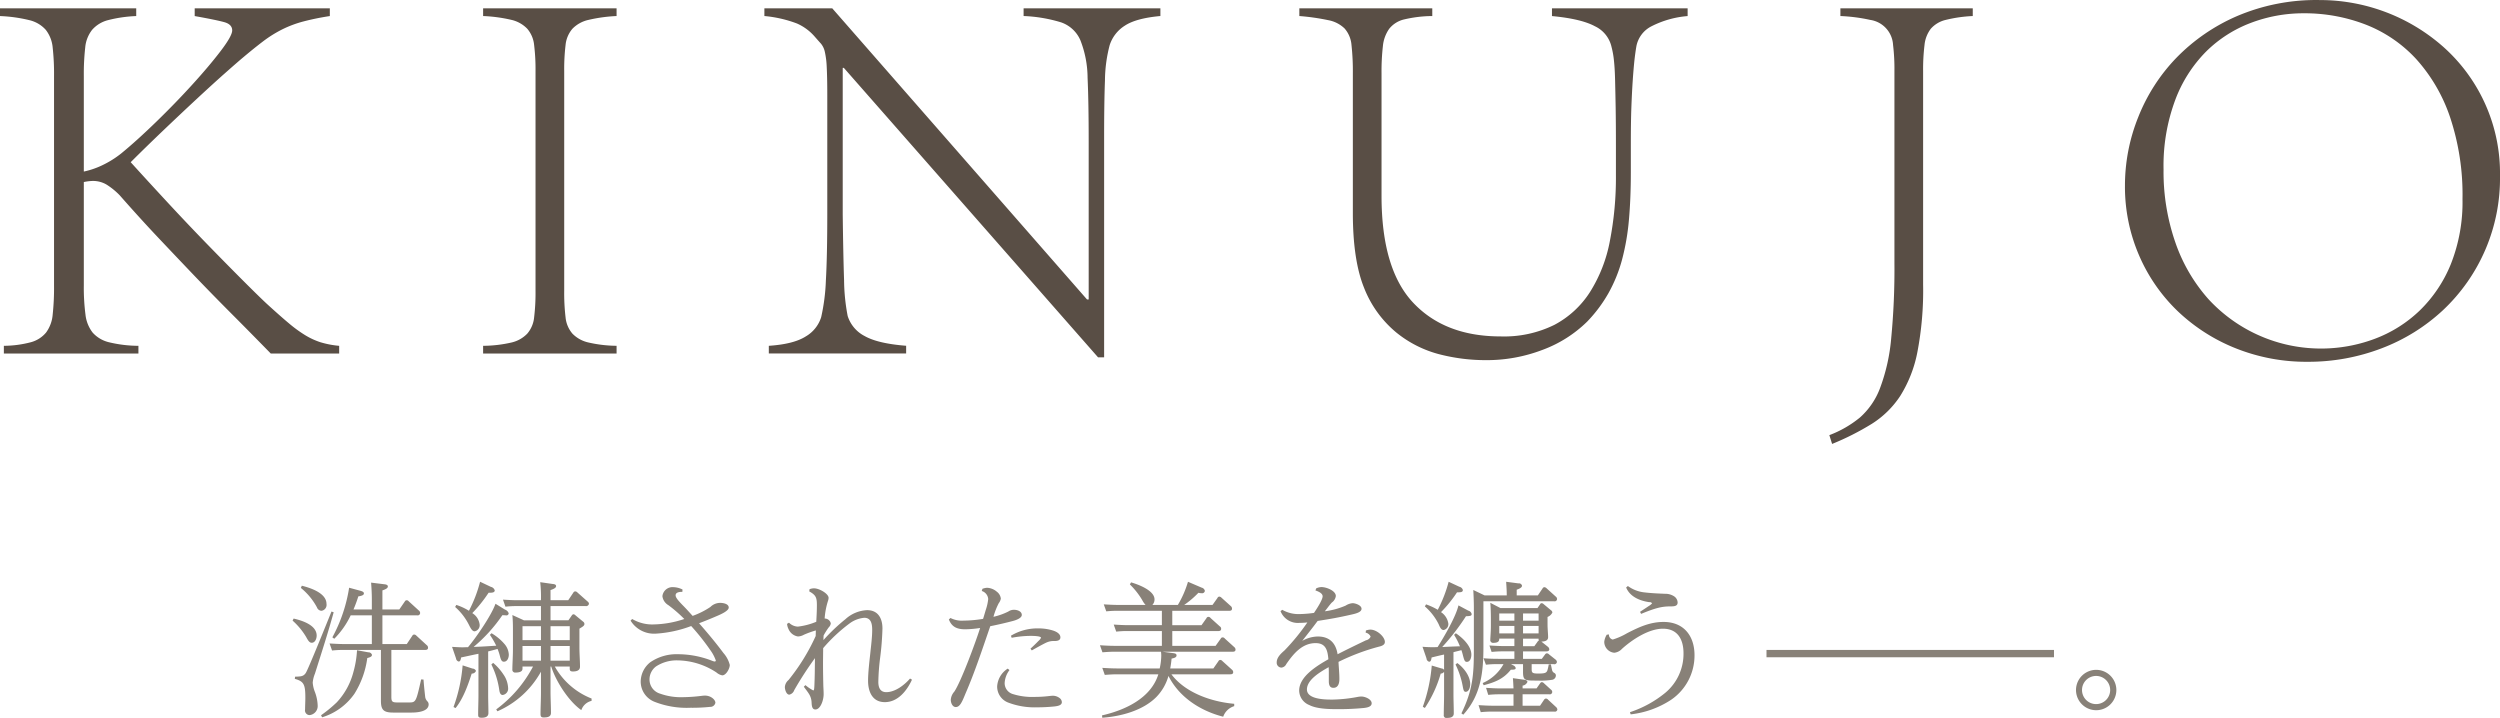
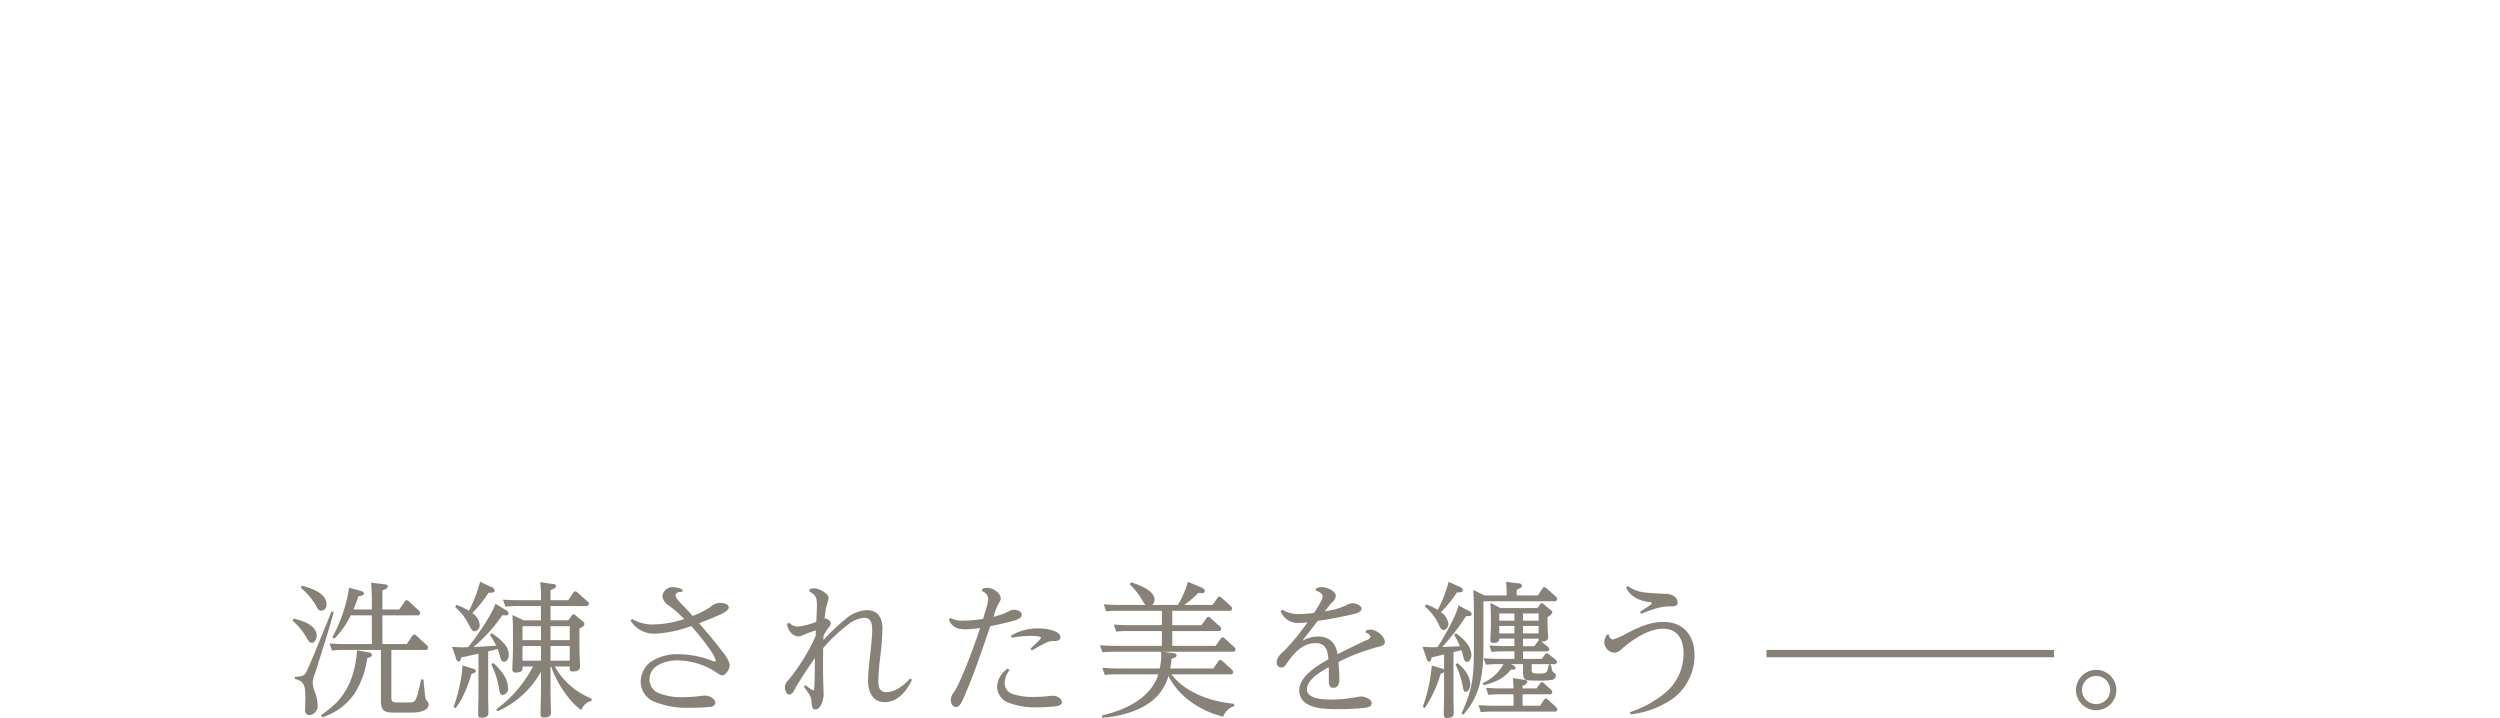
<svg xmlns="http://www.w3.org/2000/svg" id="logo_main.svg" width="570" height="163.688" viewBox="0 0 570 163.688">
  <defs>
    <style>
      .cls-1 {
        fill: #888178;
      }

      .cls-1, .cls-2 {
        fill-rule: evenodd;
      }

      .cls-2 {
        fill: #594e45;
      }
    </style>
  </defs>
  <path id="シェイプ_611" data-name="シェイプ 611" class="cls-1" d="M1077.2,662.569c0,0.67-.33,1.638-1.14,1.638-0.53,0-.87-0.6-1.27-1.337a15.772,15.772,0,0,0-3.08-3.713l0.24-.467C1073.85,659.125,1077.2,660.161,1077.2,662.569Zm-2.51,8.563c0.57-.8,5.15-12.243,5.89-14.047l0.5,0.167c-1.3,4.716-2.81,9.364-4.28,14.014a6.775,6.775,0,0,0-.5,2.04,7.269,7.269,0,0,0,.43,1.941,9.633,9.633,0,0,1,.7,3.246,2.075,2.075,0,0,1-1.83,2.206,1.066,1.066,0,0,1-1.04-1.3c0-.869.06-1.739,0.06-2.644,0-3.043-.33-3.746-2.4-4.315l0.06-.5C1073.55,671.9,1074.16,671.9,1074.69,671.132Zm4.75-15.789a1.355,1.355,0,0,1-1.13,1.572,1.143,1.143,0,0,1-1.04-.768,14.475,14.475,0,0,0-3.68-4.448l0.23-.5C1075.79,651.7,1079.44,652.869,1079.44,655.343Zm9.54,11.041a0.836,0.836,0,0,1,.83.568c0,0.4-.4.569-1.07,0.736a20.362,20.362,0,0,1-2.94,8.161,13.962,13.962,0,0,1-7.36,5.353l-0.24-.47a30.249,30.249,0,0,0,3.58-2.942,15.928,15.928,0,0,0,3.78-6.857,22.781,22.781,0,0,0,.84-5.02Zm8.76-1.873,1.27-1.909a0.474,0.474,0,0,1,.44-0.268,0.7,0.7,0,0,1,.47.235l2.37,2.174a0.7,0.7,0,0,1,.3.6c0,0.435-.36.5-0.7,0.5h-7.66v10.7c0,1.1.23,1.272,1.37,1.272h2.71c1.51,0,1.57-.167,2.71-5.253l0.54,0.033c0.16,2.076.3,3.144,0.37,3.814a1.792,1.792,0,0,0,.53,1.17,0.99,0.99,0,0,1,.27.67c0,1.706-2.71,1.873-3.92,1.873h-4.18c-2.27,0-2.78-.7-2.78-2.742v-11.54h-8.53a23.335,23.335,0,0,0-2.61.134l-0.57-1.605c1.14,0.065,2.25.134,3.38,0.134h6.26v-6.556h-4.82a19.147,19.147,0,0,1-3.75,5.35l-0.43-.333a34.887,34.887,0,0,0,3.82-11.306l2.47,0.667c0.64,0.167.9,0.337,0.9,0.637s-0.3.533-1.27,0.667a31.733,31.733,0,0,1-1.1,2.978h4.18V654.34c0-1.272-.07-2.576-0.17-3.847l2.98,0.369c0.3,0.033.84,0.1,0.84,0.5s-0.47.638-1.24,0.906v4.347h3.85l1.27-1.84a0.489,0.489,0,0,1,.4-0.265,0.581,0.581,0,0,1,.47.232l2.31,2.108a0.716,0.716,0,0,1,.3.6,0.557,0.557,0,0,1-.7.5h-7.9v6.556h5.55Zm20.23-9.2,2.17,1.34a1.337,1.337,0,0,1,.84.833,0.505,0.505,0,0,1-.63.471c-0.14,0-.61-0.037-0.81-0.037a35.3,35.3,0,0,1-6.55,7.227c1.7-.033,3.41-0.167,5.15-0.268a18.675,18.675,0,0,0-1.44-2.475l0.37-.369a11.641,11.641,0,0,1,2.91,2.409,3.989,3.989,0,0,1,1.03,2.474c0,0.67-.3,1.609-1.13,1.609-0.54,0-.71-0.536-0.94-1.439a10.561,10.561,0,0,0-.5-1.474c-0.7.2-1.44,0.4-2.14,0.569v9.935c0,1.373.06,2.743,0.06,4.116,0,0.9-.8,1.068-1.57,1.068-0.7,0-.77-0.232-0.77-0.768,0-1.47.07-2.945,0.07-4.416v-9.4c-1.34.268-2.64,0.569-3.95,0.837-0.1.6-.23,0.935-0.57,0.935a0.838,0.838,0,0,1-.6-0.736l-0.9-2.608c0.8,0.033,1.6.1,2.41,0.1,0.43,0,.83-0.033,1.23-0.033C1113.59,662.972,1117.03,657.987,1117.97,655.311Zm-5.22,14.785a0.847,0.847,0,0,1,.77.533,0.982,0.982,0,0,1-.97.605c-0.84,2.608-1.94,5.719-3.68,7.86l-0.47-.235a36.069,36.069,0,0,0,2.08-9.5Zm1.61-10.037a1.412,1.412,0,0,1-1.14,1.54c-0.54,0-.9-0.667-1.3-1.471a13.463,13.463,0,0,0-3.15-4.083l0.27-.467a12.8,12.8,0,0,1,2.88,1.337,31,31,0,0,0,2.54-6.621l2.47,1.17a1.168,1.168,0,0,1,.87.8c0,0.5-.63.536-1.1,0.536h-0.3a31.219,31.219,0,0,1-3.72,4.647A3.549,3.549,0,0,1,1114.36,660.059Zm5.42,11.374a5.846,5.846,0,0,1,1.07,3.079,1.449,1.449,0,0,1-1.24,1.6c-0.44,0-.67-0.4-0.77-1.1a19.225,19.225,0,0,0-1.81-5.853l0.41-.367A12.179,12.179,0,0,1,1119.78,671.433Zm20.1,5.488v0.532a3.255,3.255,0,0,0-2.34,2.109c-2.88-2.007-5.82-6.59-6.86-9.936h-0.16v5.687c0,1.64.1,3.278,0.1,4.886,0,0.934-.87,1.036-1.64,1.036-0.61,0-.74-0.235-0.74-0.8,0-1.605.1-3.209,0.1-4.85V670.8a20.859,20.859,0,0,1-9.93,9.03l-0.27-.434a28.7,28.7,0,0,0,8.39-9.769h-2.4v0.47c0,0.3-.1.9-1.58,0.9a0.639,0.639,0,0,1-.73-0.736c0-1.137.13-2.909,0.13-4.55v-4.651c0-1.068-.03-2.14-0.13-3.176l2.64,1.206h3.88v-3.246h-5.55a21.469,21.469,0,0,0-2.55.135l-0.56-1.606c1.1,0.066,2.2.135,3.34,0.135h5.32v-0.236a29.59,29.59,0,0,0-.17-3.879l2.78,0.4c0.3,0.035.84,0.068,0.84,0.5,0,0.4-.57.67-1.27,0.9v2.311h4.04l1.17-1.742a0.474,0.474,0,0,1,.44-0.268,0.689,0.689,0,0,1,.47.235l2.34,2.076a0.684,0.684,0,0,1,.3.532,0.663,0.663,0,0,1-.8.5h-7.96v3.246h4.08l0.77-1.105a0.555,0.555,0,0,1,.36-0.268,0.675,0.675,0,0,1,.47.236l1.74,1.437a0.653,0.653,0,0,1,.31.533c0,0.4-.41.637-1.14,1.072v4.347c0,1.441.13,2.88,0.13,4.318,0,0.934-.87,1.1-1.64,1.1-0.67,0-.7-0.3-0.7-0.735v-0.4h-3.41A16.572,16.572,0,0,0,1139.88,676.921Zm-15.75-16.492v3.176h4.21v-3.176h-4.21Zm0,4.516v3.344h4.21v-3.344h-4.21Zm6.39-1.34h4.38v-3.176h-4.38v3.176Zm0,4.684h4.38v-3.344h-4.38v3.344Zm36.45-12.244a3.17,3.17,0,0,1,2.24-.934c0.64,0,1.94.2,1.94,1.069,0,0.771-1.84,1.572-2.88,2.006-1.23.536-2.57,1.072-3.88,1.573,1.94,2.209,3.82,4.448,5.56,6.791a6.51,6.51,0,0,1,1.44,2.709c0,0.837-.84,2.377-1.71,2.377a2.705,2.705,0,0,1-1.3-.637,16.424,16.424,0,0,0-8.84-2.775,8.589,8.589,0,0,0-4.95,1.369,3.683,3.683,0,0,0-1.5,3.046,3.356,3.356,0,0,0,2.44,3.177,13.978,13.978,0,0,0,5.05.8,37.6,37.6,0,0,0,4.35-.3,6.535,6.535,0,0,1,.8-0.065c1.34,0,2.38.935,2.38,1.637a1.178,1.178,0,0,1-1.24.938,39.045,39.045,0,0,1-4.45.2,20.094,20.094,0,0,1-8.13-1.337,4.956,4.956,0,0,1-3.21-4.684,5.7,5.7,0,0,1,2.17-4.346,10.561,10.561,0,0,1,6.33-1.841,21.414,21.414,0,0,1,7.79,1.5,2.067,2.067,0,0,0,.6.167,0.256,0.256,0,0,0,.24-0.233,9.277,9.277,0,0,0-1.24-2.343,52.622,52.622,0,0,0-4.38-5.517,27.434,27.434,0,0,1-8.13,1.739,6.284,6.284,0,0,1-5.69-2.978l0.37-.366a8.987,8.987,0,0,0,4.98,1.236,23.139,23.139,0,0,0,6.9-1.236,31.246,31.246,0,0,0-3.62-3.147,2.782,2.782,0,0,1-1.37-2.039,2.309,2.309,0,0,1,2.48-2.073,5.005,5.005,0,0,1,2.1.533l-0.03.536c-0.8,0-1.54.134-1.54,0.8,0,0.569.77,1.37,1.64,2.275,0.8,0.8,1.51,1.605,2.24,2.408A18.371,18.371,0,0,0,1166.97,656.045Zm21.33,6.325a2.987,2.987,0,0,1-1.37.4,2.794,2.794,0,0,1-2.14-1.671,3.221,3.221,0,0,1-.34-1.206l0.44-.267a3.032,3.032,0,0,0,2.01.9,15.607,15.607,0,0,0,4.21-1.105c0.07-1.239.14-2.51,0.14-3.781,0-1.7-.21-2.308-1.74-3.144l0.06-.5a2.844,2.844,0,0,1,1.04-.2c1.2,0,3.31,1.235,3.31,2.174a2.246,2.246,0,0,1-.13.666,16.87,16.87,0,0,0-.77,4.05,1.4,1.4,0,0,1,1.4,1.1,1.525,1.525,0,0,1-.46.9,16.665,16.665,0,0,0-1.17,1.84,9.821,9.821,0,0,0-.04,1.068,41.746,41.746,0,0,1,4.99-4.749,7.853,7.853,0,0,1,4.95-2.075c2.54,0,3.51,1.909,3.51,4.184a65.608,65.608,0,0,1-.53,6.69,49.966,49.966,0,0,0-.41,5.484c0,1.2.37,2.34,1.81,2.34,2.04,0,4.15-1.637,5.42-3.108l0.44,0.268c-1.14,2.474-3.18,5.115-6.19,5.115-2.88,0-3.82-2.441-3.82-4.883,0-1.84.3-4.346,0.5-6.187,0.17-1.641.44-3.745,0.44-5.353,0-1.272-.17-2.808-1.81-2.808a6.59,6.59,0,0,0-3.41,1.337,36.525,36.525,0,0,0-5.96,5.585c0,1.138-.03,2.308-0.03,3.445,0,1.739.03,3.446,0.07,5.187,0.03,0.6.07,1.236,0.07,1.873,0,1.336-.71,3.477-1.88,3.477-0.74,0-.83-0.768-0.87-1.637a3.915,3.915,0,0,0-.53-1.807c-0.34-.569-0.77-1.1-1.24-1.739l0.37-.369a9.266,9.266,0,0,0,1.77,1.206c0.2,0,.23-0.3.27-1.072,0.1-2.34.1-4.047,0.13-6.289a79.3,79.3,0,0,0-4.72,7.292,1.544,1.544,0,0,1-1.13,1.036c-0.67,0-1.01-1.137-1.01-1.739a2.289,2.289,0,0,1,.84-1.6,46.38,46.38,0,0,0,6.19-10.034c0-.435.03-0.87,0.03-1.272A22.562,22.562,0,0,0,1188.3,662.37Zm41.51-5.821a10.836,10.836,0,0,0,.5-2.308,2.074,2.074,0,0,0-1.47-1.84l0.16-.5a3.723,3.723,0,0,1,1.04-.232,3.639,3.639,0,0,1,2.24.9,2.272,2.272,0,0,1,.91,1.572,2.4,2.4,0,0,1-.47,1.036,15.453,15.453,0,0,0-1.21,3.112,14.881,14.881,0,0,0,3.38-1.2,2.245,2.245,0,0,1,1.31-.4c0.73,0,1.77.333,1.77,1.17,0,0.735-1.34,1.2-2.01,1.373-1.5.4-3.34,0.833-5.18,1.2-1.78,5.15-3.48,10.37-5.66,15.387-0.77,1.906-1.27,3.043-2.2,3.043-0.74,0-1.14-.9-1.14-1.673a3.125,3.125,0,0,1,.8-1.837c1.54-2.275,4.89-11.341,5.89-14.518a23.779,23.779,0,0,1-3.41.3c-1.81,0-3.05-.5-3.72-2.243l0.37-.333a5.693,5.693,0,0,0,2.98.6,28.356,28.356,0,0,0,4.45-.4C1229.31,658.255,1229.54,657.418,1229.81,656.549Zm4.25,16.858a2.6,2.6,0,0,0,1.8,2.474,14.783,14.783,0,0,0,5.09.67,27.8,27.8,0,0,0,2.98-.166c0.36-.033.77-0.1,1.17-0.1a2.55,2.55,0,0,1,1.5.536,1.206,1.206,0,0,1,.5.935c0,0.772-1.1.9-1.7,0.971a39.138,39.138,0,0,1-3.95.2,16.911,16.911,0,0,1-6.62-1.1,3.905,3.905,0,0,1-2.48-3.647,5.184,5.184,0,0,1,2.41-4.08l0.4,0.333A5.335,5.335,0,0,0,1234.06,673.407Zm1.43-10.805a11.748,11.748,0,0,1,6.43-1.67,10.912,10.912,0,0,1,3.21.5c0.9,0.3,1.64.8,1.64,1.54,0,0.767-.8.836-1.4,0.836a3.945,3.945,0,0,0-1.75.334c-0.63.267-2.71,1.437-3.37,1.807l-0.3-.4c0.23-.2,1.17-1.072,1.8-1.739a2.3,2.3,0,0,0,.6-0.736c0-.437-2.04-0.437-2.37-0.437a23.442,23.442,0,0,0-4.32.437Zm36.83,3.948c0.5,0.066.93,0.1,0.93,0.536,0,0.468-.53.6-1.13,0.736-0.07.8-.17,1.47-0.31,2.238h9.84l1.14-1.637a0.488,0.488,0,0,1,.43-0.3,0.688,0.688,0,0,1,.5.268l2.15,1.939a0.754,0.754,0,0,1,.3.568c0,0.435-.34.5-0.7,0.5h-13.39c3.18,4.249,9.24,6.289,14.32,6.723v0.536a3.854,3.854,0,0,0-2.51,2.409c-5.15-1.307-10.03-4.415-12.48-9.3a11.235,11.235,0,0,1-2.71,4.753c-3.07,3.144-8.13,4.481-12.38,4.781l-0.06-.536c5.18-1.17,11.14-3.879,12.84-9.364h-9.6c-0.7,0-1.8.066-2.61,0.135l-0.57-1.606c1.11,0.066,2.25.131,3.35,0.131h9.74a14.206,14.206,0,0,0,.36-2.941,8.476,8.476,0,0,0-.06-0.87h-10.74c-0.74,0-1.81.066-2.61,0.135l-0.57-1.609c1.1,0.069,2.24.134,3.35,0.134h10.77v-3.376h-7.8a22.484,22.484,0,0,0-2.61.135l-0.57-1.609c1.11,0.069,2.25.134,3.38,0.134h7.6v-3.278h-10.07a23.159,23.159,0,0,0-2.61.134l-0.57-1.6c1.14,0.068,2.24.133,3.38,0.133h6.15a4.929,4.929,0,0,1-.76-1.1,17.311,17.311,0,0,0-2.82-3.579l0.27-.467c1.64,0.467,5.35,1.84,5.35,3.879a1.768,1.768,0,0,1-.5,1.271h5.82a23,23,0,0,0,2.31-5.284l3.12,1.336a0.96,0.96,0,0,1,.73.739,0.624,0.624,0,0,1-.73.533,2.894,2.894,0,0,1-.74-0.1,21.207,21.207,0,0,1-3.25,2.774h6.46l1.14-1.6a0.452,0.452,0,0,1,.43-0.3,0.8,0.8,0,0,1,.5.268l2.08,1.873a0.757,0.757,0,0,1,.3.6c0,0.435-.33.5-0.7,0.5h-12.92v3.278h6.66l1.14-1.605a0.458,0.458,0,0,1,.43-0.3,0.609,0.609,0,0,1,.5.268l2.11,1.906a0.613,0.613,0,0,1,.3.568c0,0.435-.36.5-0.7,0.5h-10.44v3.376h9.87l1.17-1.637a0.479,0.479,0,0,1,.44-0.3,0.618,0.618,0,0,1,.5.267l2.14,1.939a0.748,0.748,0,0,1,.3.568c0,0.435-.33.5-0.7,0.5h-15.92Zm39.46-10.8a3.48,3.48,0,0,1,1.61-.569c0.63,0,2.04.468,2.04,1.272,0,0.735-1.11,1.072-2.34,1.337-2.95.67-4.65,0.97-7.67,1.441-1.13,1.536-2.34,3.043-3.51,4.546a7.411,7.411,0,0,1,3.55-1c2.64,0,4.11,1.474,4.51,4.049,2.15-1.105,4.29-2.14,6.46-3.18a1.457,1.457,0,0,0,1.07-.833,1.522,1.522,0,0,0-1.13-.906l0.06-.5a3.39,3.39,0,0,1,1.01-.2c1.5,0,3.31,1.641,3.31,2.811,0,0.7-.74.937-1.44,1.1a49.179,49.179,0,0,0-9.13,3.445c0.06,1.3.2,2.608,0.2,3.912,0,0.906-.24,2.007-1.37,2.007-0.88,0-1.04-.768-1.04-1.5v-1.807c0-.467,0-0.935-0.04-1.406-1.8,1.04-4.95,2.811-4.95,5.087s4.19,2.307,5.76,2.307a33.291,33.291,0,0,0,5.75-.6,4.634,4.634,0,0,1,.94-0.1c0.77,0,2.31.6,2.31,1.539,0,0.837-1.14,1-1.78,1.073a58.7,58.7,0,0,1-6.39.264c-1.8,0-4.45-.1-6.05-0.934a3.622,3.622,0,0,1-2.31-3.279c0-3.278,4.15-5.719,6.66-7.157-0.17-1.974-.54-3.681-2.91-3.681-3.11,0-5.09,2.474-6.69,4.782a1.369,1.369,0,0,1-1.11.8,1.109,1.109,0,0,1-1.07-1.2c0-1.138,1.01-2.043,1.77-2.71a48.2,48.2,0,0,0,5.22-6.39,15.914,15.914,0,0,1-1.77.1,4.235,4.235,0,0,1-4.35-2.677l0.4-.3a7.385,7.385,0,0,0,3.95.971,26.57,26.57,0,0,0,3.28-.268c0.5-.735,1.97-2.945,1.97-3.781,0-.736-1.07-1.138-1.64-1.337l0.17-.468a2.885,2.885,0,0,1,1.21-.3c1.13,0,3.27.837,3.27,2.043a2.163,2.163,0,0,1-.9,1.471c-0.43.435-1.2,1.506-1.61,2.006A17.535,17.535,0,0,0,1311.78,655.745Zm25.75-.065,2.24,1.2a1.024,1.024,0,0,1,.77.772c0,0.366-.2.467-1.3,0.5a52.136,52.136,0,0,1-5.42,7.024c1.33-.066,2.71-0.135,4.04-0.167a15.243,15.243,0,0,0-1.33-2.609l0.4-.369c1.54,1.039,3.54,2.912,3.54,4.883,0,0.638-.23,1.641-1.03,1.641-0.44,0-.57-0.268-0.87-1.4a12.182,12.182,0,0,0-.37-1.272c-0.6.167-1.21,0.3-1.81,0.468v9.533c0,1.475.07,2.945,0.07,4.416,0,0.9-.8,1.036-1.54,1.036a0.6,0.6,0,0,1-.74-0.7c0-1.539.07-3.111,0.07-4.65v-5.151a1.031,1.031,0,0,1-.77.4,27.9,27.9,0,0,1-3.61,7.828l-0.47-.269a36.464,36.464,0,0,0,2.04-9.4l2.24,0.666a0.7,0.7,0,0,1,.57.337v-3.513c-0.94.2-1.87,0.435-2.84,0.67-0.1.568-.17,0.971-0.57,0.971a0.837,0.837,0,0,1-.6-0.772l-0.91-2.641c0.7,0.066,1.68.1,2.18,0.1,0.43,0,.87,0,1.27-0.035C1334.28,662.805,1336.93,658.288,1337.53,655.68Zm-2.31,4.147a1.37,1.37,0,0,1-1.07,1.471c-0.57,0-.84-0.634-1.14-1.337a13.128,13.128,0,0,0-3.14-4.049l0.27-.467a14.951,14.951,0,0,1,2.67,1.238,29.915,29.915,0,0,0,2.48-6.389l2.44,1.137a1.062,1.062,0,0,1,.8.735c0,0.536-.53.536-1.33,0.536a29.551,29.551,0,0,1-3.65,4.514A3.8,3.8,0,0,1,1335.22,659.827Zm4.99,13.815c0,0.6-.24,1.739-1.04,1.739-0.4,0-.5-0.336-0.67-1.271a18.649,18.649,0,0,0-1.64-4.951l0.4-.334C1338.7,669.861,1340.21,671.766,1340.21,673.642Zm3.01-8.631c0,5.788-.5,11.073-4.59,15.587l-0.43-.3c2.61-5.351,2.84-8.831,2.84-14.649v-9.533c0-1.3-.06-2.612-0.13-3.949l2.58,1.239h5.05c0-1.036-.07-2.076-0.14-3.111l2.81,0.369a0.7,0.7,0,0,1,.81.532c0,0.471-.81.772-1.21,0.906v1.3h4.82l1.07-1.572a0.481,0.481,0,0,1,.43-0.3,0.822,0.822,0,0,1,.51.268l2.07,1.873a0.7,0.7,0,0,1,.3.568,0.555,0.555,0,0,1-.7.5h-16.09v10.269Zm6.86,10.939h-3.15a22.59,22.59,0,0,0-2.61.134l-0.5-1.608c1.1,0.069,2.24.134,3.34,0.134h2.92c-0.04-.768-0.07-1.572-0.14-2.34l2.38,0.333c0.3,0.036.93,0.1,0.93,0.536a1.422,1.422,0,0,1-1.1.837v0.634h3.18l0.8-1.137a0.609,0.609,0,0,1,.4-0.3,0.793,0.793,0,0,1,.5.268l1.58,1.438a0.671,0.671,0,0,1,.3.568,0.557,0.557,0,0,1-.7.5h-6.06v2.608h3.98l0.9-1.336a0.6,0.6,0,0,1,.44-0.3,0.688,0.688,0,0,1,.5.265l1.77,1.64a0.921,0.921,0,0,1,.34.569,0.555,0.555,0,0,1-.7.5h-14.16a23.4,23.4,0,0,0-2.61.134l-0.5-1.605c1.11,0.069,2.21.134,3.35,0.134h4.62V675.95Zm5.45-19.636,0.6-.869a0.42,0.42,0,0,1,.37-0.269,0.7,0.7,0,0,1,.43.2l1.68,1.4a0.678,0.678,0,0,1,.33.536,2.036,2.036,0,0,1-1.1,1v1.706c0,1.035.13,2.173,0.13,2.912,0,0.833-.84,1-1.54,1l1.47,1.17a0.841,0.841,0,0,1,.34.569c0,0.434-.4.5-0.74,0.5h-5.25v1.706h4.28l0.74-1a0.542,0.542,0,0,1,.43-0.268,0.729,0.729,0,0,1,.47.235l1.47,1.17a0.815,0.815,0,0,1,.34.568,0.588,0.588,0,0,1-.74.5h-5.02v1.137c0,0.837.17,1,1.51,1,1.47,0,1.84-.134,2.07-0.7a10.96,10.96,0,0,0,.31-1.372h0.5c0.1,0.536.2,1,.26,1.27a0.969,0.969,0,0,0,.51.671,0.633,0.633,0,0,1,.36.569,1.006,1.006,0,0,1-.93,1,16.011,16.011,0,0,1-3.21.167h-0.51c-2.47,0-2.84-.069-2.84-2.04v-1.706h-2.74l0.5,0.268a0.931,0.931,0,0,1,.57.6c0,0.334-.24.4-1.11,0.4-1.7,2.14-3.68,2.876-6.19,3.542l-0.23-.5a9.937,9.937,0,0,0,4.75-4.314h-1.41a22.418,22.418,0,0,0-2.6.134l-0.54-1.474c1.14,0.1,2.24.134,3.38,0.134h3.65v-1.706h-2.58a23.28,23.28,0,0,0-2.61.134l-0.5-1.471c1.1,0.065,2.21.134,3.34,0.134h2.35v-1.706h-3.45c0,0.435-.07.971-1.34,0.971a0.63,0.63,0,0,1-.7-0.735c0-.471.13-1.808,0.13-3.079v-1.605c0-1.072-.03-2.644-0.13-3.713l2.31,1.2h8.43Zm-8.7,2.843h3.45V657.52h-3.45v1.637Zm0,2.909h3.45v-1.7h-3.45v1.7Zm8.97-4.546h-3.55v1.637h3.55V657.52Zm0,2.843h-3.55v1.7h3.55v-1.7Zm0,2.909h-3.55v1.706h2.58l0.7-.97a0.628,0.628,0,0,1,.33-0.3A1.015,1.015,0,0,1,1355.8,663.272Zm20.83,16.757a25.03,25.03,0,0,0,8.09-4.448,11.555,11.555,0,0,0,4.12-9c0-3.043-1.27-5.586-4.69-5.586-3.24,0-6.99,2.475-9.33,4.582a2.767,2.767,0,0,1-1.77.9,2.514,2.514,0,0,1-2.28-2.507,3.908,3.908,0,0,1,.57-1.605l0.5-.068a1.111,1.111,0,0,0,.87,1.17,15.076,15.076,0,0,0,3.25-1.439c2.67-1.369,5.22-2.575,8.33-2.575,4.61,0,7.06,3.177,7.06,7.592a12.22,12.22,0,0,1-5.36,10.172,21.047,21.047,0,0,1-9.2,3.31Zm-0.47-28.765a7.7,7.7,0,0,0,3.65,1.438c1.6,0.2,3.27.268,4.81,0.333a3.655,3.655,0,0,1,2.01.536,1.77,1.77,0,0,1,.87,1.439c0,0.869-.8.9-1.71,0.9-1.9,0-3.38.369-6.62,1.706l-0.24-.467c0.84-.569,1.48-0.971,1.91-1.272a3.336,3.336,0,0,0,.84-0.67,0.706,0.706,0,0,0-.67-0.265c-2.08-.3-4.38-1.206-5.25-3.346Zm111.37,23.715a4.6,4.6,0,1,1-9.2,0A4.6,4.6,0,0,1,1487.53,674.979Zm-7.83,0a3.21,3.21,0,1,0,3.21-3.213A3.212,3.212,0,0,0,1479.7,674.979Zm-6.39-7.465h-65.55V665.84h65.55v1.674Z" transform="translate(-1005 -517.656)" />
-   <path id="シェイプ_611-2" data-name="シェイプ 611" class="cls-2" d="M1005.88,596.5a24.515,24.515,0,0,0,6.16-.817,6.791,6.791,0,0,0,3.46-2.2,8,8,0,0,0,1.51-4.085,57.822,57.822,0,0,0,.31-6.726v-47.65a54.841,54.841,0,0,0-.31-6.538,7.693,7.693,0,0,0-1.57-4.023,7.244,7.244,0,0,0-3.71-2.2,33.361,33.361,0,0,0-6.73-.943v-1.76h31.06v1.76a30.432,30.432,0,0,0-6.48.943,7.174,7.174,0,0,0-3.58,2.2,7.611,7.611,0,0,0-1.57,4.023,54.529,54.529,0,0,0-.32,6.538v21.75a18.741,18.741,0,0,0,4.09-1.383,22.25,22.25,0,0,0,4.46-2.766q3.525-2.891,7.93-7.166t8.23-8.486q3.84-4.211,6.48-7.669t2.64-4.715c0-.921-0.61-1.55-1.82-1.885s-3.46-.8-6.73-1.384v-1.76h30.81v1.76a59.081,59.081,0,0,0-5.91,1.2,25.274,25.274,0,0,0-4.91,1.823,27.822,27.822,0,0,0-4.34,2.7q-2.07,1.573-4.46,3.582c-1.01.839-2.45,2.1-4.34,3.773s-4,3.6-6.35,5.783-4.84,4.525-7.48,7.04-5.18,4.988-7.61,7.418q3.645,4.026,8.3,9.053t9.18,9.68q4.53,4.653,8.24,8.361t5.34,5.217c1.93,1.761,3.56,3.206,4.91,4.338a29.906,29.906,0,0,0,3.77,2.766,16.343,16.343,0,0,0,3.52,1.634,20.915,20.915,0,0,0,4.27.817v1.76h-15.59q-4.785-4.9-8.99-9.115t-8.3-8.486q-4.08-4.272-8.3-8.738t-8.86-9.744a16.049,16.049,0,0,0-3.02-2.452,6.08,6.08,0,0,0-3.15-.816,10.9,10.9,0,0,0-2.01.251v23.511a48.4,48.4,0,0,0,.38,6.726,8.136,8.136,0,0,0,1.63,4.085,7.232,7.232,0,0,0,3.71,2.2,28.967,28.967,0,0,0,6.73.817v1.76h-30.68V596.5Zm109.27,0a29.3,29.3,0,0,0,6.48-.755,7.241,7.241,0,0,0,3.58-2.011,6.676,6.676,0,0,0,1.57-3.709,47.133,47.133,0,0,0,.32-6.1V533.886a45.968,45.968,0,0,0-.32-5.973,6.685,6.685,0,0,0-1.57-3.708,7.272,7.272,0,0,0-3.58-2.012,34.141,34.141,0,0,0-6.48-.88v-1.76h30.43v1.76a34.889,34.889,0,0,0-6.41.88,7.334,7.334,0,0,0-3.65,2.012,6.685,6.685,0,0,0-1.57,3.708,46.219,46.219,0,0,0-.31,5.973v50.038a47.407,47.407,0,0,0,.31,6.1,6.676,6.676,0,0,0,1.57,3.709,7.3,7.3,0,0,0,3.65,2.011,29.629,29.629,0,0,0,6.41.755v1.76h-30.43V596.5Zm65.14,0q5.655-.376,8.42-2.137a7.739,7.739,0,0,0,3.52-4.4,45.008,45.008,0,0,0,1.07-8.36q0.315-5.469.32-15.024V539.292c0-2.767-.05-4.9-0.13-6.412a18.987,18.987,0,0,0-.44-3.457,4.345,4.345,0,0,0-.88-1.824c-0.38-.419-0.86-0.962-1.45-1.634a11.419,11.419,0,0,0-4.02-2.954,28.037,28.037,0,0,0-7.42-1.7v-1.76h15.47l58.09,66.382h0.38V550.1q0-9.177-.25-14.71a23.8,23.8,0,0,0-1.64-8.549,7.413,7.413,0,0,0-4.4-4.086,33.666,33.666,0,0,0-8.55-1.446v-1.76h31.19v1.76c-3.69.336-6.4,1.069-8.11,2.2a8.2,8.2,0,0,0-3.46,4.462,32.613,32.613,0,0,0-1.07,8.047q-0.2,5.155-.19,14.081v49.033h-1.38l-57.97-66.006h-0.25v33.443q0.12,9.557.31,15.024a45.065,45.065,0,0,0,.82,8.109,7.784,7.784,0,0,0,3.9,4.589q3.015,1.7,9.43,2.2v1.76h-31.31V596.5Zm196.54-39.477q0,5.91-.44,10.813a53.193,53.193,0,0,1-1.57,9.051,33.463,33.463,0,0,1-3.09,7.607,32.127,32.127,0,0,1-4.84,6.475,28.718,28.718,0,0,1-10.24,6.474,35.592,35.592,0,0,1-12.77,2.326,42.369,42.369,0,0,1-10.88-1.383,25.907,25.907,0,0,1-9.62-4.9,25.032,25.032,0,0,1-7.41-10.308q-2.52-6.286-2.52-16.974V534.389a55.338,55.338,0,0,0-.31-6.476,6.509,6.509,0,0,0-1.58-3.771,7.22,7.22,0,0,0-3.71-1.886,51.056,51.056,0,0,0-6.6-.943v-1.76h30.31v1.76a28.845,28.845,0,0,0-6.35.755,6.145,6.145,0,0,0-3.46,2.137,8.188,8.188,0,0,0-1.45,3.96,50.54,50.54,0,0,0-.31,6.224V562.3q0,16.724,7.23,24.391t19.93,7.669a25.88,25.88,0,0,0,12.26-2.641,21.641,21.641,0,0,0,8.11-7.48,33.252,33.252,0,0,0,4.53-11.63,75.233,75.233,0,0,0,1.38-14.96v-6.664q0-5.154-.06-8.8c-0.04-2.431-.09-4.5-0.13-6.224s-0.12-3.184-.25-4.4a19.767,19.767,0,0,0-.56-3.2,6.877,6.877,0,0,0-3.78-4.715q-3.135-1.7-9.8-2.326v-1.76h30.93v1.76a22.034,22.034,0,0,0-8.24,2.326,6.467,6.467,0,0,0-3.45,4.589q-0.255,1.509-.45,3.269c-0.12,1.175-.25,2.64-0.37,4.4s-0.23,3.856-.32,6.287-0.12,5.364-.12,8.8v6.035Zm45.26,59.845a24.783,24.783,0,0,0,6.98-4.023,16.852,16.852,0,0,0,4.59-6.728,42.68,42.68,0,0,0,2.52-11.188,163.849,163.849,0,0,0,.75-17.287V533.886a46.219,46.219,0,0,0-.31-5.973,6.1,6.1,0,0,0-5.22-5.72,38.806,38.806,0,0,0-6.79-.88v-1.76h30.18v1.76a31.782,31.782,0,0,0-6.16.88,6.511,6.511,0,0,0-3.4,2.012,7.233,7.233,0,0,0-1.44,3.708,45.968,45.968,0,0,0-.32,5.973v48.655a74.469,74.469,0,0,1-1.32,15.464,29.238,29.238,0,0,1-3.9,9.932,21.377,21.377,0,0,1-6.47,6.349,60.613,60.613,0,0,1-9.06,4.588Zm111.79-99.2a42.473,42.473,0,0,1,28.42,10.875,38.577,38.577,0,0,1,12.7,29.231,41.253,41.253,0,0,1-13.01,30.614,42.724,42.724,0,0,1-13.96,8.675,46.624,46.624,0,0,1-16.92,3.08,43.279,43.279,0,0,1-16.22-3.017,41.341,41.341,0,0,1-13.2-8.361A38.943,38.943,0,0,1,1492.76,576a39.441,39.441,0,0,1-3.27-16.092,41.808,41.808,0,0,1,3.02-15.527,41.362,41.362,0,0,1,8.68-13.516,43.151,43.151,0,0,1,13.89-9.555A46.028,46.028,0,0,1,1533.88,517.667Zm-3.65,3.018a33.7,33.7,0,0,0-12.07,2.2,29.084,29.084,0,0,0-10.18,6.538,31.138,31.138,0,0,0-7.04,11.063,42.848,42.848,0,0,0-2.65,15.778,49.091,49.091,0,0,0,2.71,16.722,37.951,37.951,0,0,0,7.54,12.886,34.879,34.879,0,0,0,37.85,9.053,29.957,29.957,0,0,0,10.31-6.475,30.833,30.833,0,0,0,7.11-10.624,38.253,38.253,0,0,0,2.64-14.772,55.794,55.794,0,0,0-2.83-18.67,37.759,37.759,0,0,0-7.73-13.265,30.857,30.857,0,0,0-11.51-7.857A38.591,38.591,0,0,0,1530.23,520.685Z" transform="translate(-1005 -517.656)" />
</svg>